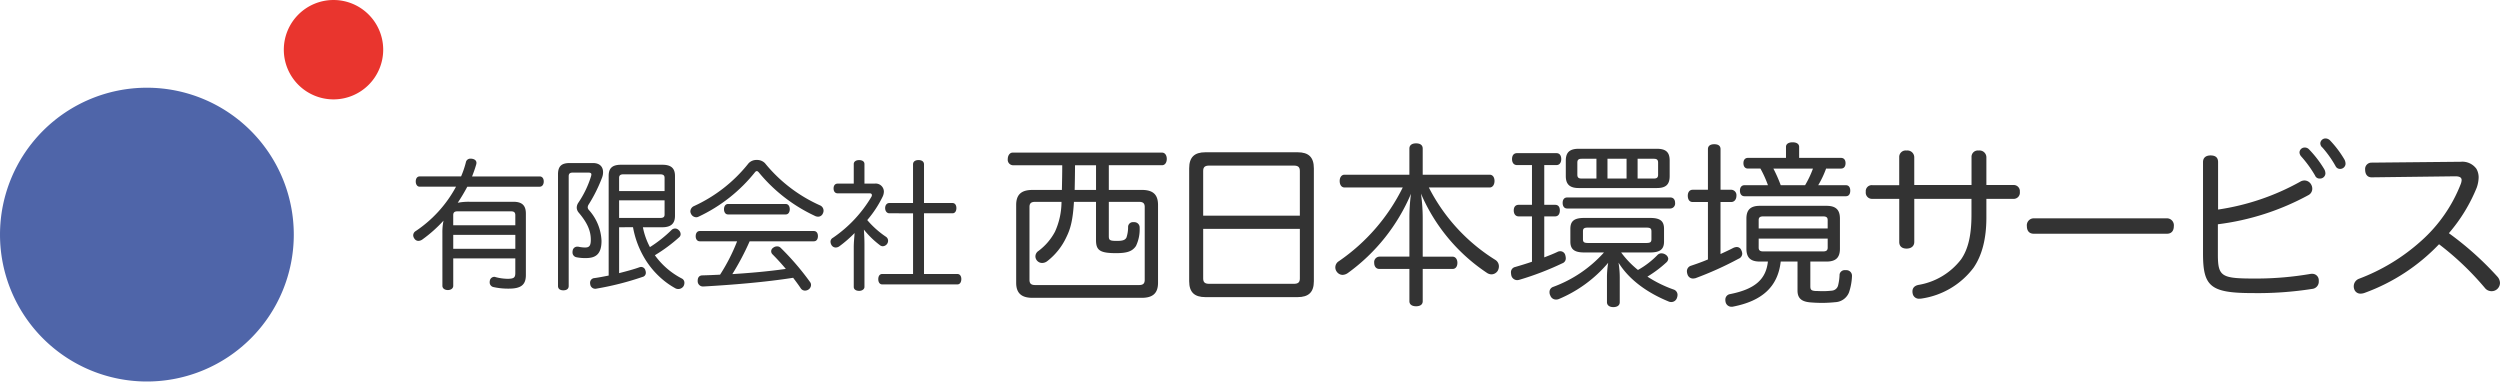
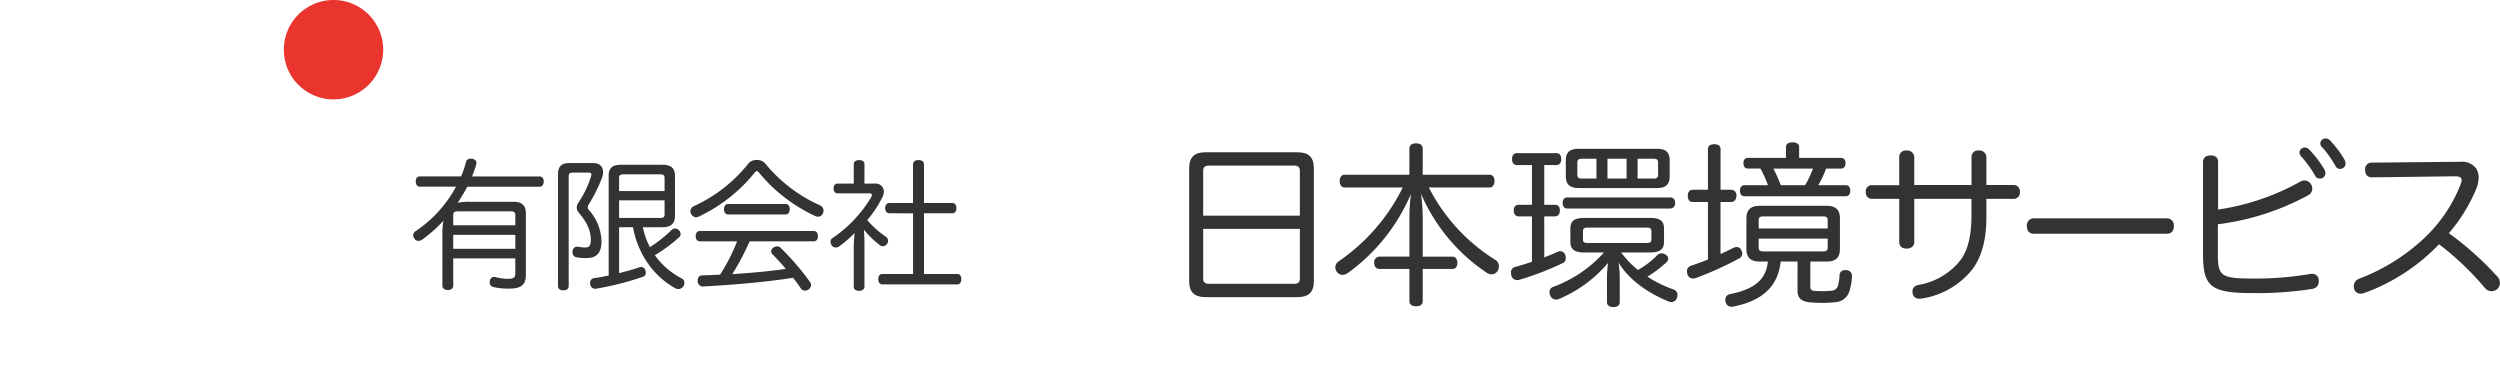
<svg xmlns="http://www.w3.org/2000/svg" id="header_logo" width="488" height="74.47" viewBox="0 0 488 74.47">
  <defs>
    <clipPath id="clip-path">
      <rect id="長方形_2894" data-name="長方形 2894" width="488" height="74.47" fill="none" />
    </clipPath>
  </defs>
  <g id="グループ_1862" data-name="グループ 1862" clip-path="url(#clip-path)">
-     <path id="パス_270" data-name="パス 270" d="M57.347,58.6A28.673,28.673,0,1,1,28.673,29.928,28.674,28.674,0,0,1,57.347,58.6" transform="translate(0 -12.805)" fill="#4f65a9" />
    <path id="パス_271" data-name="パス 271" d="M116.234,9.7a9.7,9.7,0,1,1-9.7-9.7,9.7,9.7,0,0,1,9.7,9.7" transform="translate(-41.433)" fill="#e9352e" />
    <path id="パス_272" data-name="パス 272" d="M146.681,68.652a11.132,11.132,0,0,1,.22-2.418,26.421,26.421,0,0,1-4.095,3.655,1.448,1.448,0,0,1-.8.3.928.928,0,0,1-.8-.467,1.1,1.1,0,0,1-.22-.632.975.975,0,0,1,.495-.824,24.224,24.224,0,0,0,7.86-8.657h-7.09c-.494,0-.77-.467-.77-1.017,0-.577.275-.989.77-.989h8.08a18.028,18.028,0,0,0,.935-2.748.87.87,0,0,1,.934-.715,1.337,1.337,0,0,1,.33.027c.577.11.8.439.8.8a1.379,1.379,0,0,1-.055.33c-.22.77-.495,1.539-.8,2.309h13.191c.522,0,.8.413.8.989,0,.55-.275,1.017-.8,1.017H151.545a36.474,36.474,0,0,1-1.869,3.133,11.322,11.322,0,0,1,2.308-.193h8.547c1.676,0,2.446.687,2.446,2.309V76.869c0,1.924-.989,2.639-3.325,2.639a13.133,13.133,0,0,1-2.968-.3.92.92,0,0,1-.77-.934,1.231,1.231,0,0,1,.027-.3.9.9,0,0,1,.852-.77.543.543,0,0,1,.275.055,9.925,9.925,0,0,0,2.281.33c1.291,0,1.566-.22,1.566-1.154V73.6H148.8v5.359c0,.495-.439.824-1.044.824-.632,0-1.072-.33-1.072-.824Zm14.236-3.491c0-.549-.275-.741-.824-.741H149.621c-.549,0-.824.192-.824.741v1.979h12.12ZM148.8,71.73h12.119V69.01H148.8Z" transform="translate(-60.327 -23.166)" fill="#333" />
    <path id="パス_273" data-name="パス 273" d="M190.382,57.829c0-1.621.742-2.2,2.281-2.2H197.2c1.374,0,1.979.769,1.979,1.786a2.909,2.909,0,0,1-.192,1.044,29.257,29.257,0,0,1-2.611,5.249,1.091,1.091,0,0,0-.193.55.806.806,0,0,0,.193.494,9.568,9.568,0,0,1,2.5,6.074c0,2.748-1.292,3.353-3.078,3.353a8.661,8.661,0,0,1-1.842-.165.947.947,0,0,1-.742-.962,1.128,1.128,0,0,1,.027-.3.894.894,0,0,1,.907-.8h.165a6.929,6.929,0,0,0,1.319.165c.824,0,1.154-.275,1.154-1.539,0-1.923-.879-3.517-2.363-5.276a1.548,1.548,0,0,1-.384-.99,1.757,1.757,0,0,1,.33-.962,19.406,19.406,0,0,0,2.473-5.166,1.642,1.642,0,0,0,.055-.33c0-.247-.192-.357-.55-.357H193.24c-.494,0-.77.165-.77.715V79.622c0,.577-.412.852-1.044.852s-1.044-.275-1.044-.852Zm11.927,10.333v8.959c1.512-.385,2.941-.77,3.985-1.155a1.417,1.417,0,0,1,.3-.055.871.871,0,0,1,.852.687,1.351,1.351,0,0,1,.082.44.822.822,0,0,1-.659.824,57.1,57.1,0,0,1-8.987,2.281.669.669,0,0,1-.22.028.981.981,0,0,1-.989-.879,1.111,1.111,0,0,1-.028-.3.9.9,0,0,1,.852-.907c.824-.11,1.786-.3,2.775-.495V58.132c0-1.567.77-2.171,2.446-2.171h8c1.7,0,2.5.632,2.5,2.2v7.777c0,1.567-.852,2.226-2.5,2.226h-3.765a13.854,13.854,0,0,0,1.374,3.875,25.4,25.4,0,0,0,4.177-3.3,1.013,1.013,0,0,1,.715-.33.955.955,0,0,1,.687.275,1.1,1.1,0,0,1,.412.824.781.781,0,0,1-.275.6,30.838,30.838,0,0,1-4.754,3.517,14.9,14.9,0,0,0,5.3,4.562.909.909,0,0,1,.467.824,1.308,1.308,0,0,1-.192.687,1.227,1.227,0,0,1-1.512.412,15.165,15.165,0,0,1-2.693-1.869,16.386,16.386,0,0,1-3.683-4.562,17.9,17.9,0,0,1-1.952-5.524Zm8.876-7.063V58.516c0-.522-.3-.687-.907-.687h-7.09c-.577,0-.879.165-.879.687V61.1Zm-8.876,5.249h7.97c.6,0,.907-.137.907-.66V62.914h-8.876Z" transform="translate(-81.46 -23.803)" fill="#333" />
    <path id="パス_274" data-name="パス 274" d="M248.51,54.574a2.152,2.152,0,0,1,1.594.632,29.161,29.161,0,0,0,10.773,8.244,1.121,1.121,0,0,1,.66,1.017,1.078,1.078,0,0,1-.11.495,1.013,1.013,0,0,1-.934.687,1.473,1.473,0,0,1-.715-.192,31.255,31.255,0,0,1-10.91-8.492c-.137-.137-.247-.22-.357-.22a.525.525,0,0,0-.33.192,30.861,30.861,0,0,1-11.048,8.712.97.97,0,0,1-.467.11,1.144,1.144,0,0,1-.99-.66,1.119,1.119,0,0,1-.137-.494,1.168,1.168,0,0,1,.687-1.017,28.873,28.873,0,0,0,10.691-8.382,2.108,2.108,0,0,1,1.594-.632m-1.4,15.884a50.894,50.894,0,0,1-3.38,6.4c3.49-.22,6.98-.522,10.443-1.017-.852-1.017-1.759-2.006-2.611-2.858a.836.836,0,0,1-.248-.577.817.817,0,0,1,.385-.687,1.188,1.188,0,0,1,.742-.275.957.957,0,0,1,.742.3A51.3,51.3,0,0,1,258.9,78.4a.914.914,0,0,1,.192.577,1.1,1.1,0,0,1-.439.852,1.252,1.252,0,0,1-.715.248.979.979,0,0,1-.824-.413c-.44-.66-.962-1.374-1.512-2.089-5.441.852-11.735,1.374-17.533,1.7h-.055a1.025,1.025,0,0,1-1.044-1.044v-.082c0-.632.3-1.017.879-1.044,1.155-.027,2.336-.083,3.491-.138a36.32,36.32,0,0,0,3.325-6.513H237.38c-.495,0-.8-.412-.8-.989,0-.6.3-1.017.8-1.017h22.26c.522,0,.8.412.8.989,0,.6-.275,1.017-.8,1.017Zm7.063-7.283c.495,0,.77.467.77,1.017s-.275,1.017-.77,1.017H242.876c-.495,0-.77-.467-.77-1.017s.275-1.017.77-1.017Z" transform="translate(-100.781 -23.351)" fill="#333" />
    <path id="パス_275" data-name="パス 275" d="M287.9,71.605c0-.907.11-1.9.165-2.748a23.808,23.808,0,0,1-2.968,2.583,1.251,1.251,0,0,1-.715.247.961.961,0,0,1-.8-.439,1.344,1.344,0,0,1-.22-.687.858.858,0,0,1,.467-.77,25.223,25.223,0,0,0,7.53-8.025.709.709,0,0,0,.082-.3c0-.22-.137-.357-.412-.357h-6.266c-.522,0-.8-.385-.8-.962,0-.55.275-.935.8-.935H287.9V55.392c0-.467.412-.77,1.044-.77s1.045.275,1.045.77v3.819h2.033a1.587,1.587,0,0,1,1.759,1.567,2.384,2.384,0,0,1-.247.989,21.363,21.363,0,0,1-3,4.562,17.747,17.747,0,0,0,3.628,3.243.926.926,0,0,1,.439.8,1.042,1.042,0,0,1-.192.6,1.085,1.085,0,0,1-.852.467.955.955,0,0,1-.6-.247,17.383,17.383,0,0,1-3.078-3c.055.934.11,1.869.11,2.831v8.354c0,.412-.412.77-1.045.77-.549,0-1.044-.247-1.044-.77Zm6.953-6.6c-.495,0-.824-.44-.824-1.017s.33-.99.824-.99h4.617v-7.53c0-.55.412-.852,1.072-.852s1.072.3,1.072.852V63h5.552c.494,0,.769.412.769.99,0,.6-.275,1.017-.769,1.017h-5.552V76.855h6.514c.494,0,.769.412.769.989,0,.6-.275,1.044-.769,1.044H293.456c-.494,0-.77-.439-.77-1.017,0-.6.275-1.017.77-1.017h6.019V65.01Z" transform="translate(-121.247 -23.371)" fill="#333" />
-     <path id="パス_276" data-name="パス 276" d="M344.792,54.538a1.068,1.068,0,0,1-.957-1.2c0-.684.376-1.265.957-1.265h29.161c.581,0,.923.547.923,1.231s-.342,1.231-.923,1.231H363.561v4.82h6.427c2.154,0,3.179.855,3.179,2.94V77.478c0,2.051-1.025,2.94-3.179,2.94H348.655c-2.12,0-3.179-.889-3.179-2.94V62.3c0-2.085,1.06-2.94,3.179-2.94H354.4c.034-1.607.068-3.213.068-4.82Zm4.41,7.145c-.752,0-1.128.24-1.128.991V76.9c0,.786.376,1.025,1.128,1.025H369.44c.752,0,1.128-.239,1.128-1.025V62.674c0-.752-.376-.991-1.128-.991h-5.88V68.35c0,.82.171.957,1.607.957,1.094,0,1.607-.17,1.846-.684a6.371,6.371,0,0,0,.308-2.085.94.94,0,0,1,1.026-.889h.171a1.031,1.031,0,0,1,1.06,1.094,7.478,7.478,0,0,1-.718,3.555c-.717,1.06-1.743,1.4-3.9,1.4-3.179,0-3.9-.581-3.9-2.564V61.683h-4.307c-.205,3.556-.684,5.3-1.47,6.872a12.667,12.667,0,0,1-3.76,4.718,1.66,1.66,0,0,1-.992.342,1.316,1.316,0,0,1-1.3-1.3,1.3,1.3,0,0,1,.615-1.06,11.293,11.293,0,0,0,3.214-3.761,14.222,14.222,0,0,0,1.265-5.812Zm7.76-7.145c0,1.607-.034,3.214-.068,4.82h4.17v-4.82Z" transform="translate(-147.119 -22.283)" fill="#333" />
    <path id="パス_277" data-name="パス 277" d="M430.066,77.118c0,2.188-1.06,3.111-3.179,3.111H408.905c-2.12,0-3.179-.923-3.179-3.111V55.1c0-2.222,1.06-3.146,3.179-3.146h17.982c2.12,0,3.179.923,3.179,3.146Zm-2.735-12.786V55.581c0-.786-.41-1.025-1.163-1.025H409.623c-.752,0-1.163.239-1.163,1.025v8.752ZM408.461,76.606c0,.786.41,1.025,1.163,1.025h16.546c.752,0,1.163-.239,1.163-1.025V66.9H408.461Z" transform="translate(-173.6 -22.231)" fill="#333" />
    <path id="パス_278" data-name="パス 278" d="M457.4,57.525c-.615,0-.957-.547-.957-1.265,0-.684.342-1.231.957-1.231h12.649V49.935c0-.683.513-1.025,1.3-1.025.82,0,1.3.342,1.3,1.025v5.094h13.059c.616,0,.957.513.957,1.231,0,.684-.342,1.265-.957,1.265H473.849a35.728,35.728,0,0,0,12.956,14.119,1.478,1.478,0,0,1,.718,1.3,1.775,1.775,0,0,1-.239.854,1.477,1.477,0,0,1-1.2.684,1.657,1.657,0,0,1-.923-.308A35.239,35.239,0,0,1,472.31,58.721a35.354,35.354,0,0,1,.342,4.991v7.316h5.812c.615,0,.957.547.957,1.2,0,.718-.342,1.2-.957,1.2h-5.812v6.291c0,.649-.479.991-1.3.991-.787,0-1.3-.342-1.3-.991V73.422h-5.88c-.616,0-.992-.478-.992-1.2a1.071,1.071,0,0,1,.992-1.2h5.88V63.747a35.9,35.9,0,0,1,.308-4.991,36.781,36.781,0,0,1-12.307,15.452,1.908,1.908,0,0,1-1.06.376A1.414,1.414,0,0,1,455.9,74a1.407,1.407,0,0,1,.376-2.085,37.636,37.636,0,0,0,12.478-14.392Z" transform="translate(-194.937 -20.927)" fill="#333" />
    <path id="パス_279" data-name="パス 279" d="M516.688,53.941c-.616,0-.957-.478-.957-1.162,0-.718.342-1.163.957-1.163h7.726c.581,0,.923.445.923,1.163,0,.684-.342,1.162-.923,1.162H522.02V61.7h2.12c.616,0,.923.41.923,1.094s-.307,1.163-.923,1.163h-2.12v8c.889-.342,1.778-.684,2.564-1.06a1.12,1.12,0,0,1,.581-.137,1,1,0,0,1,.957.752,2.335,2.335,0,0,1,.1.65,1,1,0,0,1-.684.957,56.416,56.416,0,0,1-8.376,3.214,1.709,1.709,0,0,1-.41.068,1.185,1.185,0,0,1-1.163-.923,3.456,3.456,0,0,1-.068-.547,1.04,1.04,0,0,1,.82-1.094c1.06-.308,2.188-.649,3.282-1.026V63.958h-2.6c-.615,0-.957-.479-.957-1.163s.342-1.094.957-1.094h2.6v-7.76ZM537.028,71a18.317,18.317,0,0,0,3.282,3.418,16.542,16.542,0,0,0,3.829-2.94,1.058,1.058,0,0,1,.752-.308,1.475,1.475,0,0,1,.889.308,1.044,1.044,0,0,1,.444.752,1.059,1.059,0,0,1-.376.718,22.926,22.926,0,0,1-3.692,2.769,23.984,23.984,0,0,0,5.059,2.5,1.1,1.1,0,0,1,.82,1.026,1.733,1.733,0,0,1-.1.581,1.158,1.158,0,0,1-1.128.854,1.307,1.307,0,0,1-.582-.137c-4-1.641-7.623-4.17-9.708-7.555a18.043,18.043,0,0,1,.239,2.871v4.854c0,.616-.479.957-1.265.957-.718,0-1.231-.342-1.231-.957V75.957a17.591,17.591,0,0,1,.239-2.94,25.479,25.479,0,0,1-9.64,7.076,1.414,1.414,0,0,1-.547.1,1.154,1.154,0,0,1-1.094-.752,1.347,1.347,0,0,1-.171-.684,1.038,1.038,0,0,1,.684-1.025A24.741,24.741,0,0,0,533.678,71h-3.863c-1.914,0-2.7-.615-2.7-2.119v-2.5c0-1.538.786-2.119,2.7-2.119H542.7c1.914,0,2.7.581,2.7,2.119v2.5c0,1.5-.787,2.119-2.7,2.119ZM526.5,62.42c-.581,0-.889-.445-.889-1.094s.308-1.06.889-1.06h20.136c.581,0,.923.41.923,1.06a.969.969,0,0,1-.923,1.094ZM544,50.762c1.709,0,2.5.616,2.5,2.291V56.1c0,1.675-.787,2.325-2.5,2.325H528.755c-1.675,0-2.53-.649-2.53-2.325V53.053c0-1.675.855-2.291,2.53-2.291Zm-11.794,1.949h-2.872c-.581,0-.854.171-.854.752v2.359c0,.581.273.752.854.752h2.872ZM530.6,66.146c-.82,0-1.025.171-1.025.752v1.5c0,.581.2.752,1.025.752h11.316c.82,0,1.025-.17,1.025-.752V66.9c0-.581-.2-.752-1.025-.752Zm7.487-13.435h-3.726v3.863h3.726Zm5.3,3.863c.581,0,.855-.17.855-.752V53.463c0-.581-.273-.752-.855-.752h-3.145v3.863Z" transform="translate(-220.581 -21.72)" fill="#333" />
    <path id="パス_280" data-name="パス 280" d="M584.182,57.815a1.047,1.047,0,0,1,1.026,1.163c0,.718-.41,1.231-1.026,1.231H582.1V70.362c.889-.41,1.778-.82,2.5-1.2a1.828,1.828,0,0,1,.684-.17.96.96,0,0,1,.889.649,1.674,1.674,0,0,1,.171.649,1.09,1.09,0,0,1-.718.991,66.282,66.282,0,0,1-8.41,3.795,2.723,2.723,0,0,1-.479.068,1.121,1.121,0,0,1-1.094-.855,1.706,1.706,0,0,1-.1-.547,1.114,1.114,0,0,1,.787-1.094c.923-.308,2.12-.718,3.316-1.231V60.209h-2.974c-.65,0-.958-.513-.958-1.231,0-.684.342-1.163.958-1.163h2.974V49.885c0-.65.479-.958,1.231-.958.787,0,1.231.308,1.231.958v7.931Zm5.607,14.016c-1.778,0-2.632-.718-2.632-2.5v-5.88c0-1.778.855-2.5,2.632-2.5H602.78c1.778,0,2.632.717,2.632,2.5v5.88c0,1.778-.855,2.5-2.632,2.5h-3.145v4.786c0,.684.137.889.991.957.41,0,.889.034,1.367.034a15.346,15.346,0,0,0,1.846-.1,1.351,1.351,0,0,0,1.23-1.094,9.908,9.908,0,0,0,.273-2.085,1.02,1.02,0,0,1,1.129-.82h.2a1.085,1.085,0,0,1,1.094,1.128V74.7a11.229,11.229,0,0,1-.581,3.145,3.038,3.038,0,0,1-2.667,1.914c-.683.068-1.606.137-2.564.137q-1.179,0-2.359-.1c-1.435-.137-2.461-.616-2.461-2.291V71.832h-3.282c-.547,4.957-3.692,7.692-9.264,8.786a.941.941,0,0,1-.308.034,1.167,1.167,0,0,1-1.2-.992,1.4,1.4,0,0,1-.034-.376,1.072,1.072,0,0,1,.889-1.094c5.026-.991,7.042-2.974,7.418-6.359Zm12.922-18.153a18.808,18.808,0,0,1-1.538,3.248h5.4c.581,0,.854.445.854,1.06,0,.65-.273,1.094-.854,1.094H586.781c-.581,0-.889-.444-.889-1.094,0-.615.308-1.06.889-1.06h4.58a21.4,21.4,0,0,0-1.47-3.248h-2.427c-.581,0-.889-.41-.889-1.06,0-.616.308-1.026.889-1.026h7.419V49.44c0-.581.513-.889,1.3-.889.752,0,1.265.308,1.265.889v2.153h8.17c.582,0,.889.41.889,1.026,0,.649-.307,1.06-.889,1.06Zm.308,11.692V63.729c0-.547-.308-.717-.923-.717H590.473c-.615,0-.923.17-.923.717v1.641ZM589.549,69.1c0,.581.308.752.923.752H602.1c.615,0,.923-.171.923-.752V67.353h-13.47Zm2.872-15.418a27.568,27.568,0,0,1,1.435,3.248h4.752a18.806,18.806,0,0,0,1.538-3.248Z" transform="translate(-246.257 -20.774)" fill="#333" />
    <path id="パス_281" data-name="パス 281" d="M643.1,52.658a1.262,1.262,0,0,1,1.436-1.3,1.336,1.336,0,0,1,1.5,1.3v5.435h11.179V52.658a1.235,1.235,0,0,1,1.4-1.3,1.336,1.336,0,0,1,1.5,1.3v5.435h5.23a1.2,1.2,0,0,1,1.3,1.334,1.212,1.212,0,0,1-1.265,1.367h-5.265v3.658c0,4.136-.855,7.384-2.5,9.777a15.5,15.5,0,0,1-10.119,6.017,2.1,2.1,0,0,1-.445.034,1.225,1.225,0,0,1-1.333-1.06,1.4,1.4,0,0,1-.034-.376c0-.684.445-1.128,1.231-1.265a13.218,13.218,0,0,0,8.273-4.991c1.368-1.982,2.017-4.683,2.017-8.717V60.794H646.04V69.2c0,.855-.65,1.3-1.5,1.3-.889,0-1.436-.444-1.436-1.3v-8.41h-5.265a1.212,1.212,0,0,1-1.265-1.367,1.17,1.17,0,0,1,1.3-1.3H643.1Z" transform="translate(-272.373 -21.975)" fill="#333" />
    <path id="パス_282" data-name="パス 282" d="M692.875,77.493c-.855,0-1.334-.547-1.334-1.47a1.36,1.36,0,0,1,1.368-1.538h25.948a1.36,1.36,0,0,1,1.367,1.538c0,.923-.479,1.47-1.334,1.47Z" transform="translate(-295.894 -31.87)" fill="#333" />
    <path id="パス_283" data-name="パス 283" d="M754.533,69.9c0,4.41.752,4.684,7.486,4.684a62.909,62.909,0,0,0,10.5-.889,1.656,1.656,0,0,1,.41-.034,1.256,1.256,0,0,1,1.3,1.231v.24a1.416,1.416,0,0,1-1.264,1.47,68.545,68.545,0,0,1-11.59.82c-8.307,0-9.743-1.265-9.743-7.726V51.852c0-.923.65-1.3,1.47-1.3.923,0,1.47.376,1.47,1.3v9.265A46.889,46.889,0,0,0,770.6,55.681a1.621,1.621,0,0,1,.854-.239,1.493,1.493,0,0,1,1.265.752,1.623,1.623,0,0,1,.24.855,1.4,1.4,0,0,1-.718,1.231,49.74,49.74,0,0,1-17.708,5.709Zm16.922-20.888a1.118,1.118,0,0,1,.889.376,21.256,21.256,0,0,1,2.94,3.829,1.734,1.734,0,0,1,.239.889,1.047,1.047,0,0,1-1.128.957.908.908,0,0,1-.888-.581,22.58,22.58,0,0,0-2.7-3.726,1.263,1.263,0,0,1-.342-.82,1,1,0,0,1,.992-.923m4.068-1.778a1.274,1.274,0,0,1,.923.41,20.052,20.052,0,0,1,2.8,3.726,1.844,1.844,0,0,1,.205.855,1.05,1.05,0,0,1-1.06.957.962.962,0,0,1-.889-.547,20.743,20.743,0,0,0-2.564-3.624,1.05,1.05,0,0,1-.41-.889,1.03,1.03,0,0,1,.992-.889" transform="translate(-321.603 -20.212)" fill="#333" />
    <path id="パス_284" data-name="パス 284" d="M806.554,58.227c-.82,0-1.264-.581-1.264-1.5a1.232,1.232,0,0,1,1.264-1.368l17.4-.17A3.389,3.389,0,0,1,827,56.551a3.339,3.339,0,0,1,.444,1.71,6.468,6.468,0,0,1-.376,1.982,32.13,32.13,0,0,1-5.435,8.889,60.847,60.847,0,0,1,9.5,8.512,1.908,1.908,0,0,1,.478,1.2,1.646,1.646,0,0,1-.444,1.094,1.6,1.6,0,0,1-1.2.513,1.64,1.64,0,0,1-1.231-.547,56.161,56.161,0,0,0-9.025-8.615,38.009,38.009,0,0,1-14.461,9.469,2.34,2.34,0,0,1-.82.171,1.253,1.253,0,0,1-1.265-.854,1.606,1.606,0,0,1-.1-.581,1.572,1.572,0,0,1,1.026-1.47,38.361,38.361,0,0,0,12.136-7.384,28.919,28.919,0,0,0,7.726-11.11,2.551,2.551,0,0,0,.17-.752c0-.513-.376-.752-1.231-.752Z" transform="translate(-343.613 -23.612)" fill="#333" />
  </g>
</svg>